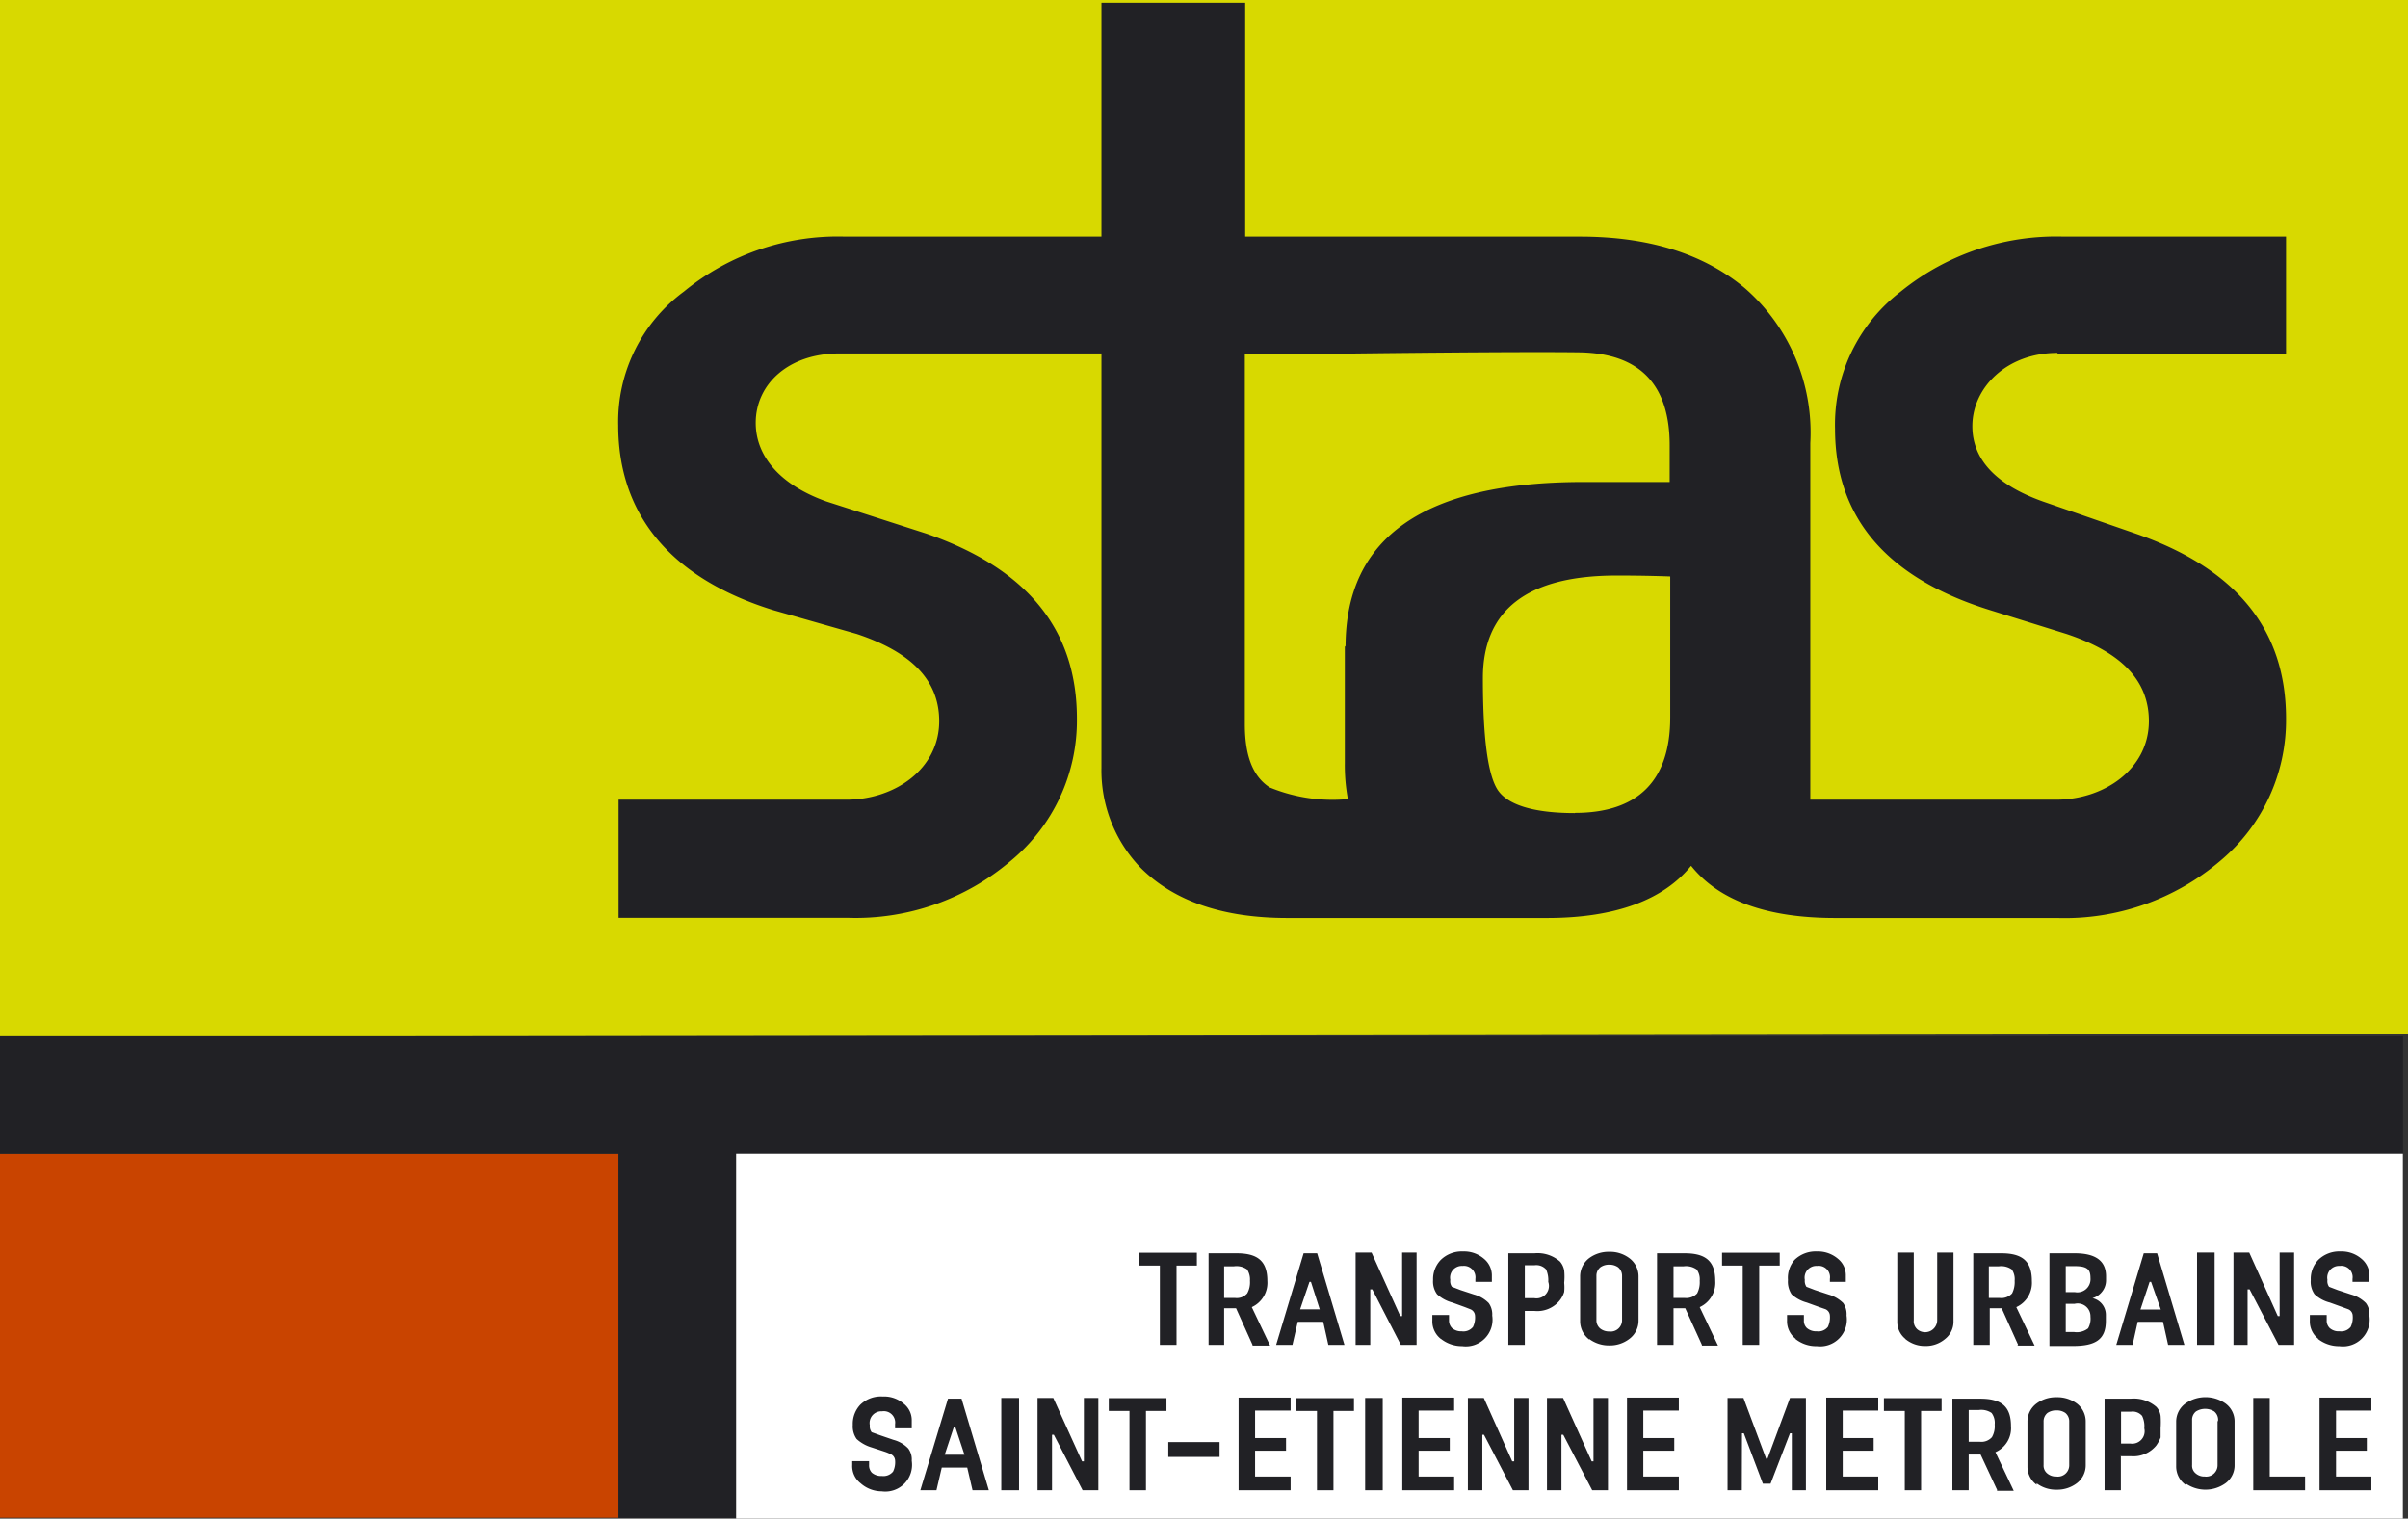
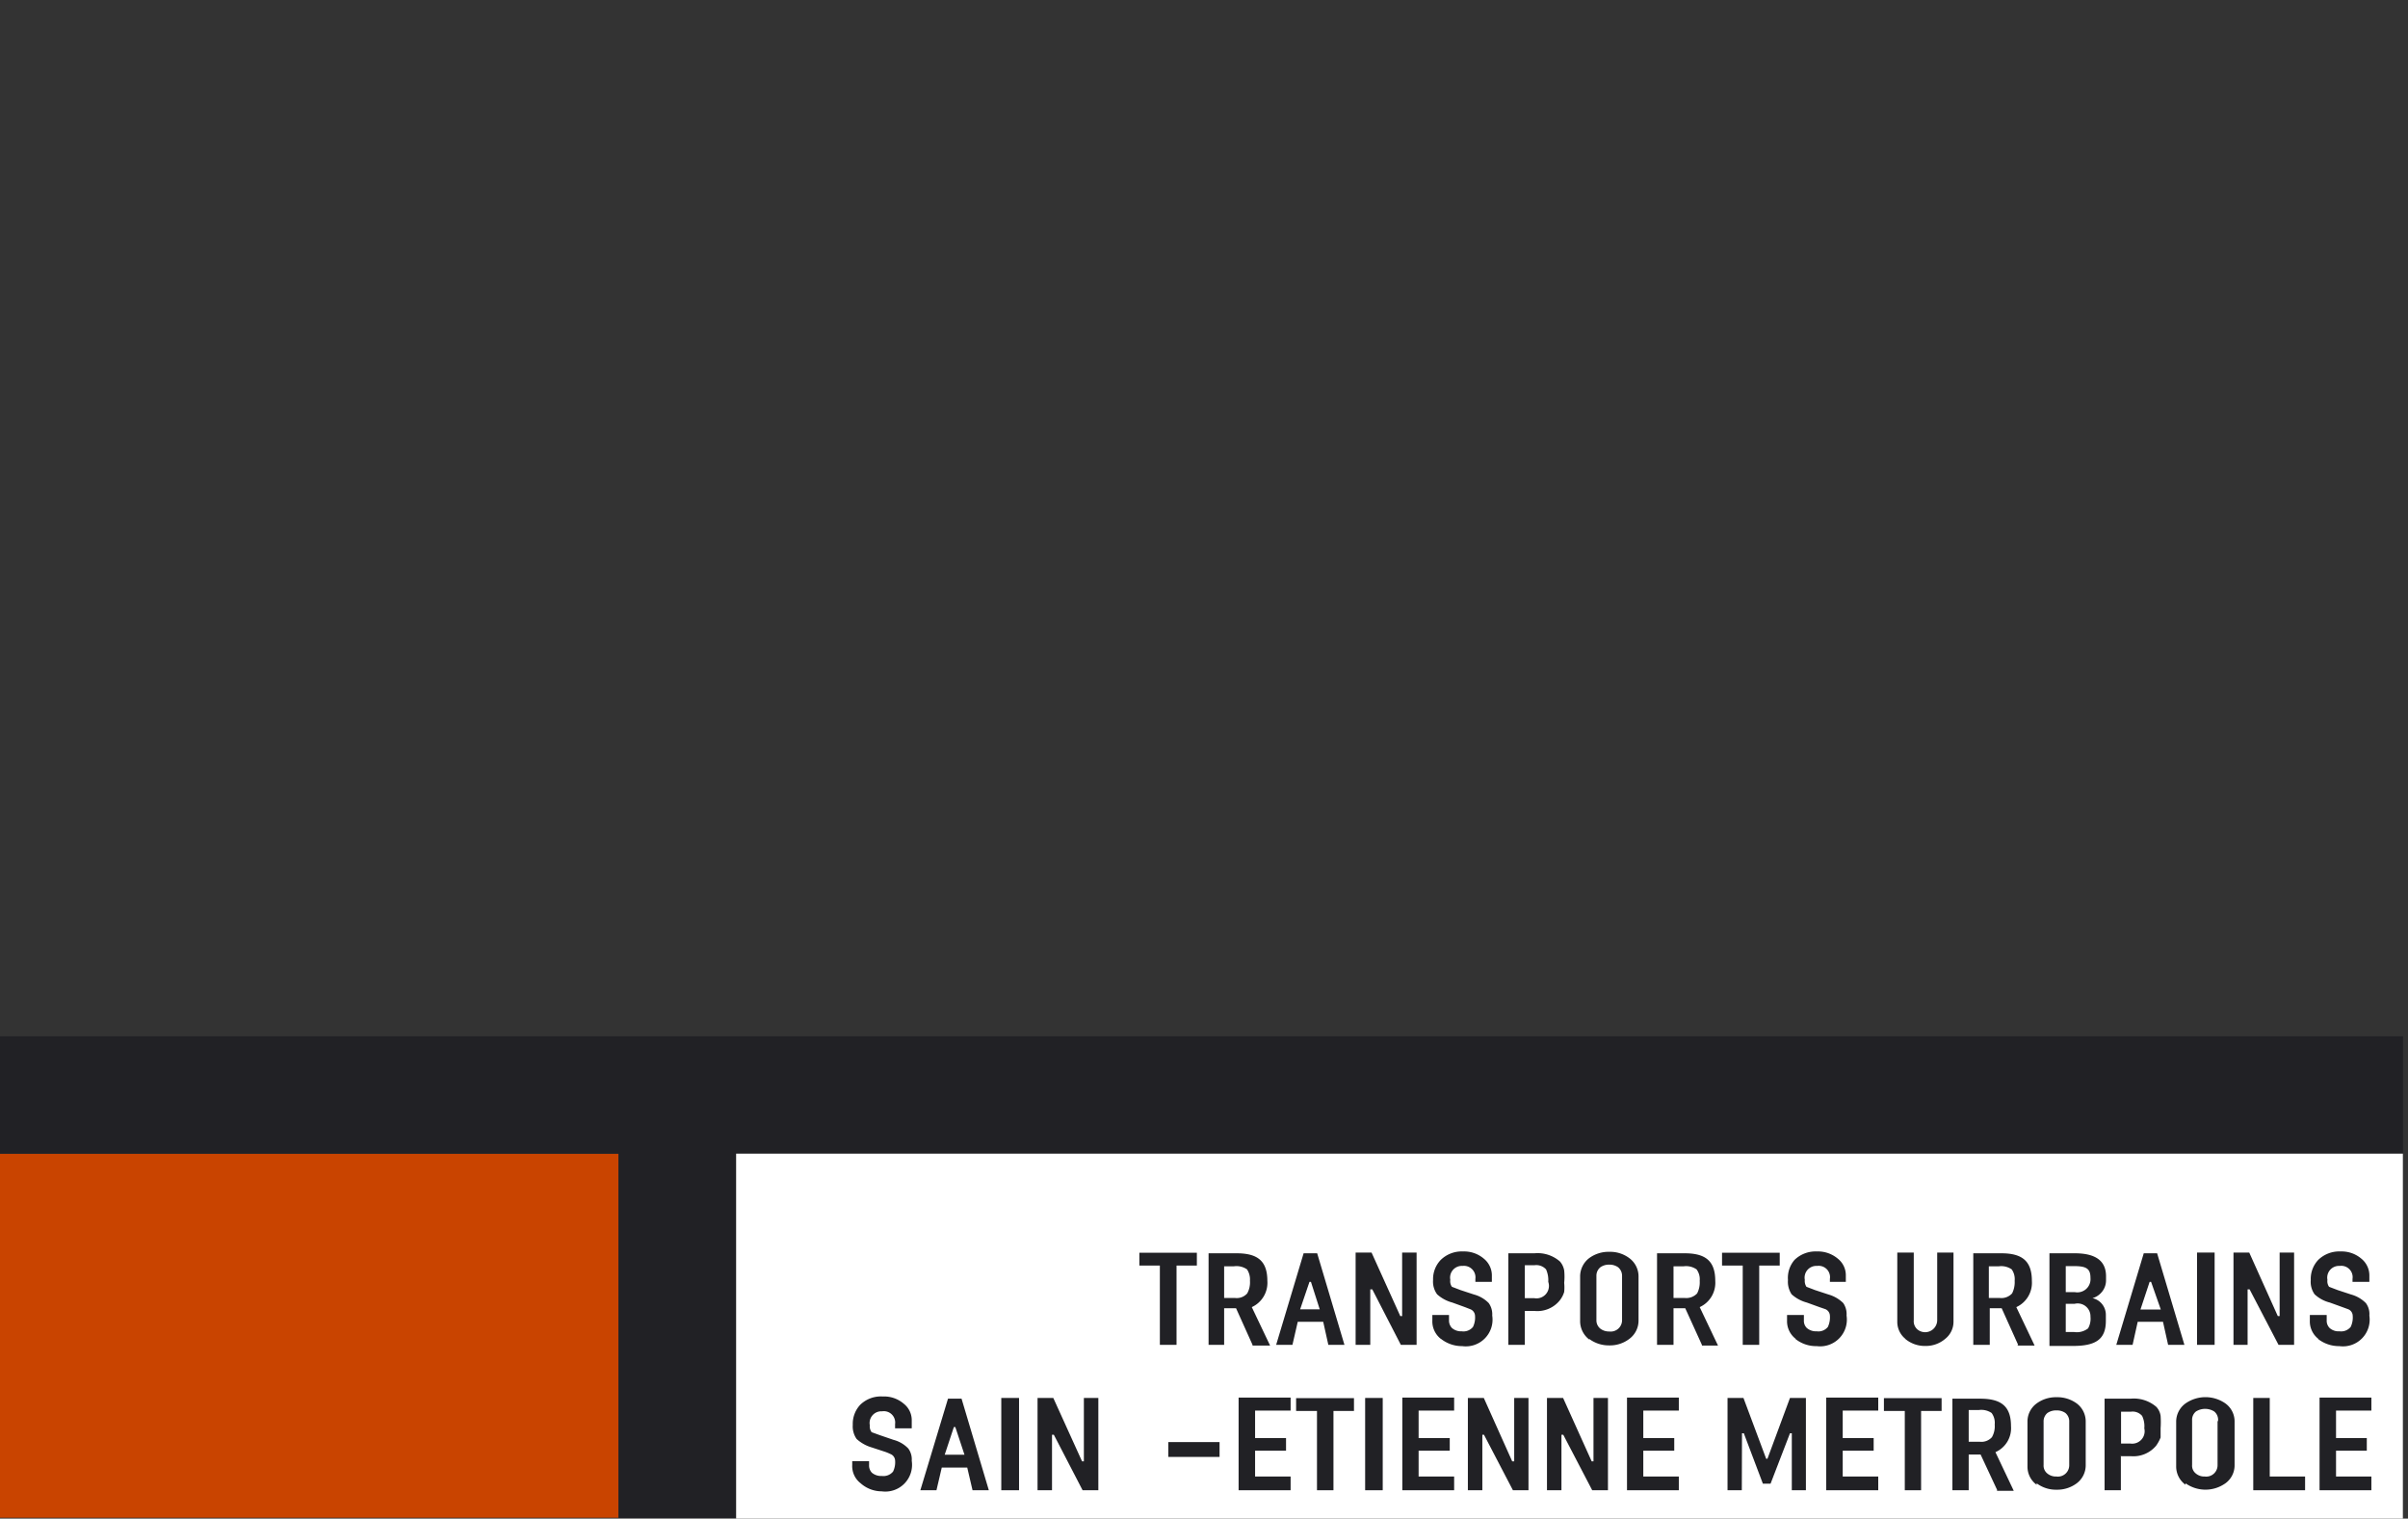
<svg xmlns="http://www.w3.org/2000/svg" id="Calque_1" data-name="Calque 1" viewBox="0 0 131.5 82.93">
  <rect x="0" y="0" width="131.5" height="82.93" fill="#333333" stroke="none" />
  <defs>
    <style>.cls-1{fill:#d8d900;}.cls-2{fill:#c94400;}.cls-3{fill:#212125;}.cls-4{fill:#fff;}</style>
  </defs>
  <title>Stas_svg</title>
-   <polyline class="cls-1" points="0 56.62 131.5 56.47 131.5 0 0 0 0 56.62" />
  <rect class="cls-2" y="63" width="33.77" height="19.88" />
  <polyline class="cls-3" points="131.23 56.59 0 56.59 0 63 33.78 63 33.78 82.89 40.2 82.89 40.2 63 131.23 63 131.23 56.59" />
-   <path class="cls-3" d="M112.36,19.31h12.48V12.92H112.69a13.48,13.48,0,0,0-8.89,3,9.13,9.13,0,0,0-3.59,7.49c0,4.83,2.8,8.15,8.47,9.91l4.17,1.3c3,1,4.5,2.54,4.5,4.76,0,2.6-2.42,4.29-5.08,4.29H98.86V24.2a10.46,10.46,0,0,0-3.58-8.47c-2.28-1.9-5.29-2.81-9-2.81H68V0.15H60.15V12.92h-14a13.24,13.24,0,0,0-8.8,3,8.83,8.83,0,0,0-3.59,7.3c0,4.82,2.8,8.34,8.47,10.1l4.56,1.3c3,1,4.5,2.54,4.5,4.76,0,2.6-2.41,4.29-5.08,4.29H33.78v6.45H46.29A13.06,13.06,0,0,0,55.21,47a9.93,9.93,0,0,0,3.6-7.76c0-4.88-2.74-8.2-8.22-10.1l-5.47-1.76c-2.54-.91-3.85-2.48-3.85-4.29,0-2.09,1.76-3.79,4.57-3.79H60.15V41.92A7.68,7.68,0,0,0,62.3,47.4c1.83,1.82,4.5,2.73,8,2.73H84.48c3.76,0,6.37-1,7.87-2.85,1.51,1.89,4.12,2.85,7.87,2.85h12.11A13.11,13.11,0,0,0,121.26,47a10,10,0,0,0,3.58-7.76c0-4.88-2.74-8.2-8.21-10.1l-5.08-1.76c-2.54-.91-3.84-2.28-3.84-4.11,0-2.09,1.86-4,4.65-4m-38.92,16v6.38a10.19,10.19,0,0,0,.17,2H73.45A9,9,0,0,1,69.34,43c-0.91-.59-1.36-1.7-1.36-3.46V19.31h5.47s9.25-.12,12.84-0.07q4.89,0.1,4.89,5.08v2H86.48c-8.67,0-13,3-13,9M86,44.4c-2.28,0-3.72-.46-4.24-1.31s-0.78-2.86-.78-6.06c0-3.71,2.41-5.6,7.3-5.6,0.52,0,1.5,0,2.93.05v7.7c0,3.45-1.76,5.21-5.21,5.21" />
  <rect class="cls-4" x="40.2" y="63" width="91.02" height="19.93" />
  <polyline class="cls-3" points="64.25 69.11 64.25 73.44 63.34 73.44 63.34 69.11 62.22 69.11 62.22 68.41 65.36 68.41 65.36 69.11 64.25 69.11" />
  <path class="cls-3" d="M68.4,73.44l-0.9-2H66.85v2H66v-5h1.53c1.16,0,1.68.43,1.68,1.51a1.46,1.46,0,0,1-.85,1.43l1,2.1H68.4m-1.55-4.33v1.73h0.59a0.76,0.76,0,0,0,.67-0.25,1.24,1.24,0,0,0,.15-0.69,1,1,0,0,0-.16-0.62,1,1,0,0,0-.71-0.17H66.85Z" />
  <path class="cls-3" d="M72.54,73.44l-0.28-1.26H70.87l-0.29,1.26H69.69l1.5-5h0.74l1.49,5H72.54M71.59,70H71.51L71,71.5h1.07Z" />
  <polyline class="cls-3" points="76.5 73.44 74.94 70.41 74.83 70.41 74.83 73.44 74.03 73.44 74.03 68.4 74.9 68.4 76.47 71.87 76.57 71.87 76.57 68.4 77.36 68.4 77.36 73.44 76.5 73.44" />
  <path class="cls-3" d="M78.68,73.11a1.21,1.21,0,0,1-.46-1v-0.3h0.91V72.1a0.58,0.58,0,0,0,.16.42,0.75,0.75,0,0,0,.53.18,0.67,0.67,0,0,0,.62-0.24,1.18,1.18,0,0,0,.11-0.62,0.4,0.4,0,0,0-.27-0.35L80,71.38l-0.69-.25a2,2,0,0,1-.83-0.45,1.17,1.17,0,0,1-.22-0.78,1.51,1.51,0,0,1,.42-1.1,1.64,1.64,0,0,1,1.22-.46,1.66,1.66,0,0,1,1.14.4,1.18,1.18,0,0,1,.43.88V70H80.57V69.84a0.63,0.63,0,0,0-.7-0.71,0.64,0.64,0,0,0-.67.76,0.52,0.52,0,0,0,.09.38l0.47,0.18,0.73,0.24a1.76,1.76,0,0,1,.81.47,1.06,1.06,0,0,1,.19.68,1.46,1.46,0,0,1-1.64,1.67,1.85,1.85,0,0,1-1.15-.39" />
  <path class="cls-3" d="M83.27,71.54v1.9h-0.9v-5H83.8a1.85,1.85,0,0,1,1.39.45,1,1,0,0,1,.23.49,3.36,3.36,0,0,1,0,.67,2.63,2.63,0,0,1,0,.5,1.39,1.39,0,0,1-.24.46,1.57,1.57,0,0,1-1.37.58H83.27m0-2.44v1.74h0.51A0.68,0.68,0,0,0,84.55,70a1.44,1.44,0,0,0-.12-0.68,0.72,0.72,0,0,0-.62-0.23H83.27Z" />
  <path class="cls-3" d="M86.79,73.15a1.26,1.26,0,0,1-.5-1V69.7a1.26,1.26,0,0,1,.5-1,1.78,1.78,0,0,1,1.09-.34,1.74,1.74,0,0,1,1.09.34,1.24,1.24,0,0,1,.51,1v2.42a1.24,1.24,0,0,1-.51,1,1.74,1.74,0,0,1-1.09.35,1.79,1.79,0,0,1-1.09-.35m1.79-3.45a0.6,0.6,0,0,0-.22-0.47,0.82,0.82,0,0,0-.48-0.14,0.81,0.81,0,0,0-.48.14,0.59,0.59,0,0,0-.22.47v2.42a0.58,0.58,0,0,0,.22.47,0.77,0.77,0,0,0,.48.15,0.62,0.62,0,0,0,.7-0.62V69.7Z" />
  <path class="cls-3" d="M92.94,73.44l-0.91-2H91.39v2h-0.9v-5H92c1.15,0,1.67.43,1.67,1.51a1.46,1.46,0,0,1-.85,1.43l1,2.1H92.94m-1.55-4.33v1.73H92a0.81,0.81,0,0,0,.68-0.25,1.31,1.31,0,0,0,.14-0.69,0.9,0.9,0,0,0-.17-0.62,1,1,0,0,0-.7-0.17H91.39Z" />
  <polyline class="cls-3" points="96.07 69.11 96.07 73.44 95.17 73.44 95.17 69.11 94.04 69.11 94.04 68.41 97.19 68.41 97.19 69.11 96.07 69.11" />
  <path class="cls-3" d="M98.06,73.11a1.21,1.21,0,0,1-.47-1v-0.3h0.92V72.1a0.55,0.55,0,0,0,.16.42,0.76,0.76,0,0,0,.54.18,0.66,0.66,0,0,0,.61-0.24,1.24,1.24,0,0,0,.11-0.62,0.4,0.4,0,0,0-.25-0.35l-0.32-.11-0.69-.25a2,2,0,0,1-.83-0.45,1.24,1.24,0,0,1-.2-0.78A1.5,1.5,0,0,1,98,68.8a1.65,1.65,0,0,1,1.22-.46,1.68,1.68,0,0,1,1.15.4,1.15,1.15,0,0,1,.43.88V70H99.93V69.84a0.62,0.62,0,0,0-.7-0.71,0.64,0.64,0,0,0-.67.76,0.58,0.58,0,0,0,.09.38l0.47,0.18,0.73,0.24a1.88,1.88,0,0,1,.81.47,1.07,1.07,0,0,1,.18.68,1.46,1.46,0,0,1-1.63,1.67,1.81,1.81,0,0,1-1.16-.39" />
  <path class="cls-3" d="M104.05,73.11a1.19,1.19,0,0,1-.44-0.93V68.4h0.9V72.1a0.59,0.59,0,0,0,.19.49,0.66,0.66,0,0,0,1.09-.49V68.4h0.89v3.78a1.19,1.19,0,0,1-.45.93,1.62,1.62,0,0,1-1.1.39,1.65,1.65,0,0,1-1.09-.39" />
  <path class="cls-3" d="M110.21,73.44l-0.9-2h-0.65v2h-0.9v-5h1.53c1.15,0,1.67.43,1.67,1.51a1.46,1.46,0,0,1-.85,1.43l1,2.1h-0.95m-1.55-4.33v1.73h0.59a0.79,0.79,0,0,0,.68-0.25,1.35,1.35,0,0,0,.14-0.69,0.93,0.93,0,0,0-.16-0.62,1,1,0,0,0-.7-0.17h-0.55Z" />
  <path class="cls-3" d="M111.92,73.44v-5h1.38c1.14,0,1.71.41,1.71,1.26v0.21a1,1,0,0,1-.27.69,1,1,0,0,1-.47.29,0.93,0.93,0,0,1,.73.91v0.33c0,1-.54,1.37-1.79,1.37h-1.29m0.89-4.35v1.41h0.49a0.72,0.72,0,0,0,.86-0.77c0-.51-0.22-0.65-0.9-0.65h-0.45Zm0,2.06v1.53h0.46a1,1,0,0,0,.76-0.2,1.07,1.07,0,0,0,.13-0.64,0.7,0.7,0,0,0-.87-0.7h-0.48Z" />
  <path class="cls-3" d="M118.4,73.44l-0.28-1.26h-1.38l-0.28,1.26h-0.89l1.5-5h0.73l1.49,5H118.4M117.47,70h-0.08l-0.5,1.51H118Z" />
  <rect class="cls-3" x="119.98" y="68.4" width="0.96" height="5.04" />
  <polyline class="cls-3" points="124.43 73.44 122.85 70.41 122.74 70.41 122.74 73.44 121.97 73.44 121.97 68.4 122.83 68.4 124.39 71.87 124.49 71.87 124.49 68.4 125.28 68.4 125.28 73.44 124.43 73.44" />
  <path class="cls-3" d="M126.6,73.11a1.21,1.21,0,0,1-.46-1v-0.3h0.92V72.1a0.56,0.56,0,0,0,.16.42,0.73,0.73,0,0,0,.54.18,0.67,0.67,0,0,0,.61-0.24,1.19,1.19,0,0,0,.11-0.62,0.39,0.39,0,0,0-.26-0.35l-0.3-.11-0.69-.25a1.89,1.89,0,0,1-.83-0.45,1.17,1.17,0,0,1-.21-0.78,1.51,1.51,0,0,1,.41-1.1,1.64,1.64,0,0,1,1.22-.46,1.66,1.66,0,0,1,1.14.4,1.18,1.18,0,0,1,.43.88V70h-0.92V69.84a0.62,0.62,0,0,0-.7-0.71,0.64,0.64,0,0,0-.67.76,0.53,0.53,0,0,0,.09.38l0.47,0.18,0.73,0.24a1.82,1.82,0,0,1,.81.47,1,1,0,0,1,.19.68,1.46,1.46,0,0,1-1.64,1.67,1.86,1.86,0,0,1-1.16-.39" />
  <path class="cls-3" d="M47,81a1.18,1.18,0,0,1-.46-1V79.79h0.92V80a0.58,0.58,0,0,0,.15.42,0.78,0.78,0,0,0,.55.18,0.68,0.68,0,0,0,.61-0.24,1.16,1.16,0,0,0,.11-0.62,0.4,0.4,0,0,0-.26-0.34,2.31,2.31,0,0,0-.32-0.13l-0.7-.23a2.08,2.08,0,0,1-.82-0.46,1.19,1.19,0,0,1-.21-0.77,1.52,1.52,0,0,1,.41-1.1,1.61,1.61,0,0,1,1.22-.45,1.65,1.65,0,0,1,1.16.4,1.14,1.14,0,0,1,.43.88V78H48.88V77.77a0.62,0.62,0,0,0-.71-0.7,0.64,0.64,0,0,0-.67.76,0.54,0.54,0,0,0,.1.38l0.47,0.17,0.73,0.25a1.7,1.7,0,0,1,.8.47,1,1,0,0,1,.19.67,1.46,1.46,0,0,1-1.64,1.67A1.74,1.74,0,0,1,47,81" />
  <path class="cls-3" d="M53.11,81.38l-0.29-1.24H51.43l-0.29,1.24H50.26l1.51-5h0.74l1.49,5H53.11m-0.94-3.45H52.09l-0.5,1.51h1.08Z" />
  <rect class="cls-3" x="54.68" y="76.34" width="0.97" height="5.04" />
  <polyline class="cls-3" points="59.12 81.38 57.55 78.35 57.45 78.35 57.45 81.38 56.66 81.38 56.66 76.34 57.52 76.34 59.09 79.8 59.19 79.8 59.19 76.34 59.98 76.34 59.98 81.38 59.12 81.38" />
-   <polyline class="cls-3" points="62.58 77.05 62.58 81.38 61.68 81.38 61.68 77.05 60.55 77.05 60.55 76.35 63.7 76.35 63.7 77.05 62.58 77.05" />
  <rect class="cls-3" x="63.8" y="78.75" width="2.8" height="0.81" />
  <polyline class="cls-3" points="67.64 81.38 67.64 76.32 70.48 76.32 70.48 77.03 68.54 77.03 68.54 78.53 70.23 78.53 70.23 79.22 68.54 79.22 68.54 80.63 70.48 80.63 70.48 81.38 67.64 81.38" />
  <polyline class="cls-3" points="72.82 77.05 72.82 81.38 71.92 81.38 71.92 77.05 70.78 77.05 70.78 76.35 73.94 76.35 73.94 77.05 72.82 77.05" />
  <rect class="cls-3" x="74.55" y="76.34" width="0.96" height="5.04" />
  <polyline class="cls-3" points="76.58 81.38 76.58 76.32 79.41 76.32 79.41 77.03 77.47 77.03 77.47 78.53 79.17 78.53 79.17 79.22 77.47 79.22 77.47 80.63 79.41 80.63 79.41 81.38 76.58 81.38" />
  <polyline class="cls-3" points="82.62 81.38 81.04 78.35 80.95 78.35 80.95 81.38 80.16 81.38 80.16 76.34 81.03 76.34 82.58 79.8 82.69 79.8 82.69 76.34 83.47 76.34 83.47 81.38 82.62 81.38" />
  <polyline class="cls-3" points="86.95 81.38 85.37 78.35 85.27 78.35 85.27 81.38 84.48 81.38 84.48 76.34 85.36 76.34 86.92 79.8 87.02 79.8 87.02 76.34 87.81 76.34 87.81 81.38 86.95 81.38" />
  <polyline class="cls-3" points="88.85 81.38 88.85 76.32 91.68 76.32 91.68 77.03 89.74 77.03 89.74 78.53 91.43 78.53 91.43 79.22 89.74 79.22 89.74 80.63 91.68 80.63 91.68 81.38 88.85 81.38" />
  <polyline class="cls-3" points="97.85 81.38 97.85 78.27 97.75 78.27 96.69 81.02 96.27 81.02 95.23 78.27 95.13 78.27 95.12 81.38 94.34 81.38 94.34 76.34 95.21 76.34 96.45 79.66 96.52 79.66 97.75 76.34 98.62 76.34 98.62 81.38 97.85 81.38" />
  <polyline class="cls-3" points="99.73 81.38 99.73 76.32 102.57 76.32 102.57 77.03 100.63 77.03 100.63 78.53 102.32 78.53 102.32 79.22 100.63 79.22 100.63 80.63 102.57 80.63 102.57 81.38 99.73 81.38" />
  <polyline class="cls-3" points="104.91 77.05 104.91 81.38 104.02 81.38 104.02 77.05 102.88 77.05 102.88 76.35 106.03 76.35 106.03 77.05 104.91 77.05" />
  <path class="cls-3" d="M109.07,81.38l-0.91-1.95h-0.65v1.95h-0.89v-5h1.52c1.15,0,1.68.42,1.68,1.5a1.43,1.43,0,0,1-.85,1.42l1,2.11h-0.93M107.51,77v1.73h0.59a0.77,0.77,0,0,0,.68-0.25,1.2,1.2,0,0,0,.15-0.69,0.9,0.9,0,0,0-.17-0.63,1,1,0,0,0-.7-0.16h-0.55Z" />
  <path class="cls-3" d="M111.22,81.08a1.22,1.22,0,0,1-.5-1V77.64a1.22,1.22,0,0,1,.5-1,1.77,1.77,0,0,1,1.09-.34,1.79,1.79,0,0,1,1.1.34,1.23,1.23,0,0,1,.49,1V80a1.23,1.23,0,0,1-.49,1,1.77,1.77,0,0,1-1.1.35,1.74,1.74,0,0,1-1.09-.35M113,77.64a0.59,0.59,0,0,0-.21-0.48,0.81,0.81,0,0,0-.49-0.14,0.83,0.83,0,0,0-.49.14,0.59,0.59,0,0,0-.21.48V80a0.55,0.55,0,0,0,.21.47,0.73,0.73,0,0,0,.49.16A0.62,0.62,0,0,0,113,80V77.64Z" />
  <path class="cls-3" d="M115.82,79.47v1.91h-0.89v-5h1.42a1.88,1.88,0,0,1,1.41.45,0.9,0.9,0,0,1,.23.49,4.93,4.93,0,0,1,0,.67c0,0.22,0,.39,0,0.51a2.14,2.14,0,0,1-.24.44,1.61,1.61,0,0,1-1.38.58h-0.54m0-2.43v1.74h0.51A0.68,0.68,0,0,0,117.1,78a1.3,1.3,0,0,0-.12-0.68,0.68,0.68,0,0,0-.61-0.23h-0.55Z" />
  <path class="cls-3" d="M119.35,81.08a1.23,1.23,0,0,1-.51-1V77.64a1.23,1.23,0,0,1,.51-1,1.9,1.9,0,0,1,2.18,0,1.21,1.21,0,0,1,.5,1V80a1.21,1.21,0,0,1-.5,1,1.88,1.88,0,0,1-2.18,0m1.78-3.44a0.59,0.59,0,0,0-.21-0.48,0.94,0.94,0,0,0-1,0,0.58,0.58,0,0,0-.21.48V80a0.54,0.54,0,0,0,.21.47,0.71,0.71,0,0,0,.48.16,0.62,0.62,0,0,0,.7-0.63V77.64Z" />
  <polyline class="cls-3" points="123.05 81.38 123.05 76.34 123.95 76.34 123.95 80.63 125.88 80.63 125.88 81.38 123.05 81.38" />
  <polyline class="cls-3" points="126.67 81.38 126.67 76.32 129.5 76.32 129.5 77.03 127.57 77.03 127.57 78.53 129.25 78.53 129.25 79.22 127.57 79.22 127.57 80.63 129.5 80.63 129.5 81.38 126.67 81.38" />
</svg>